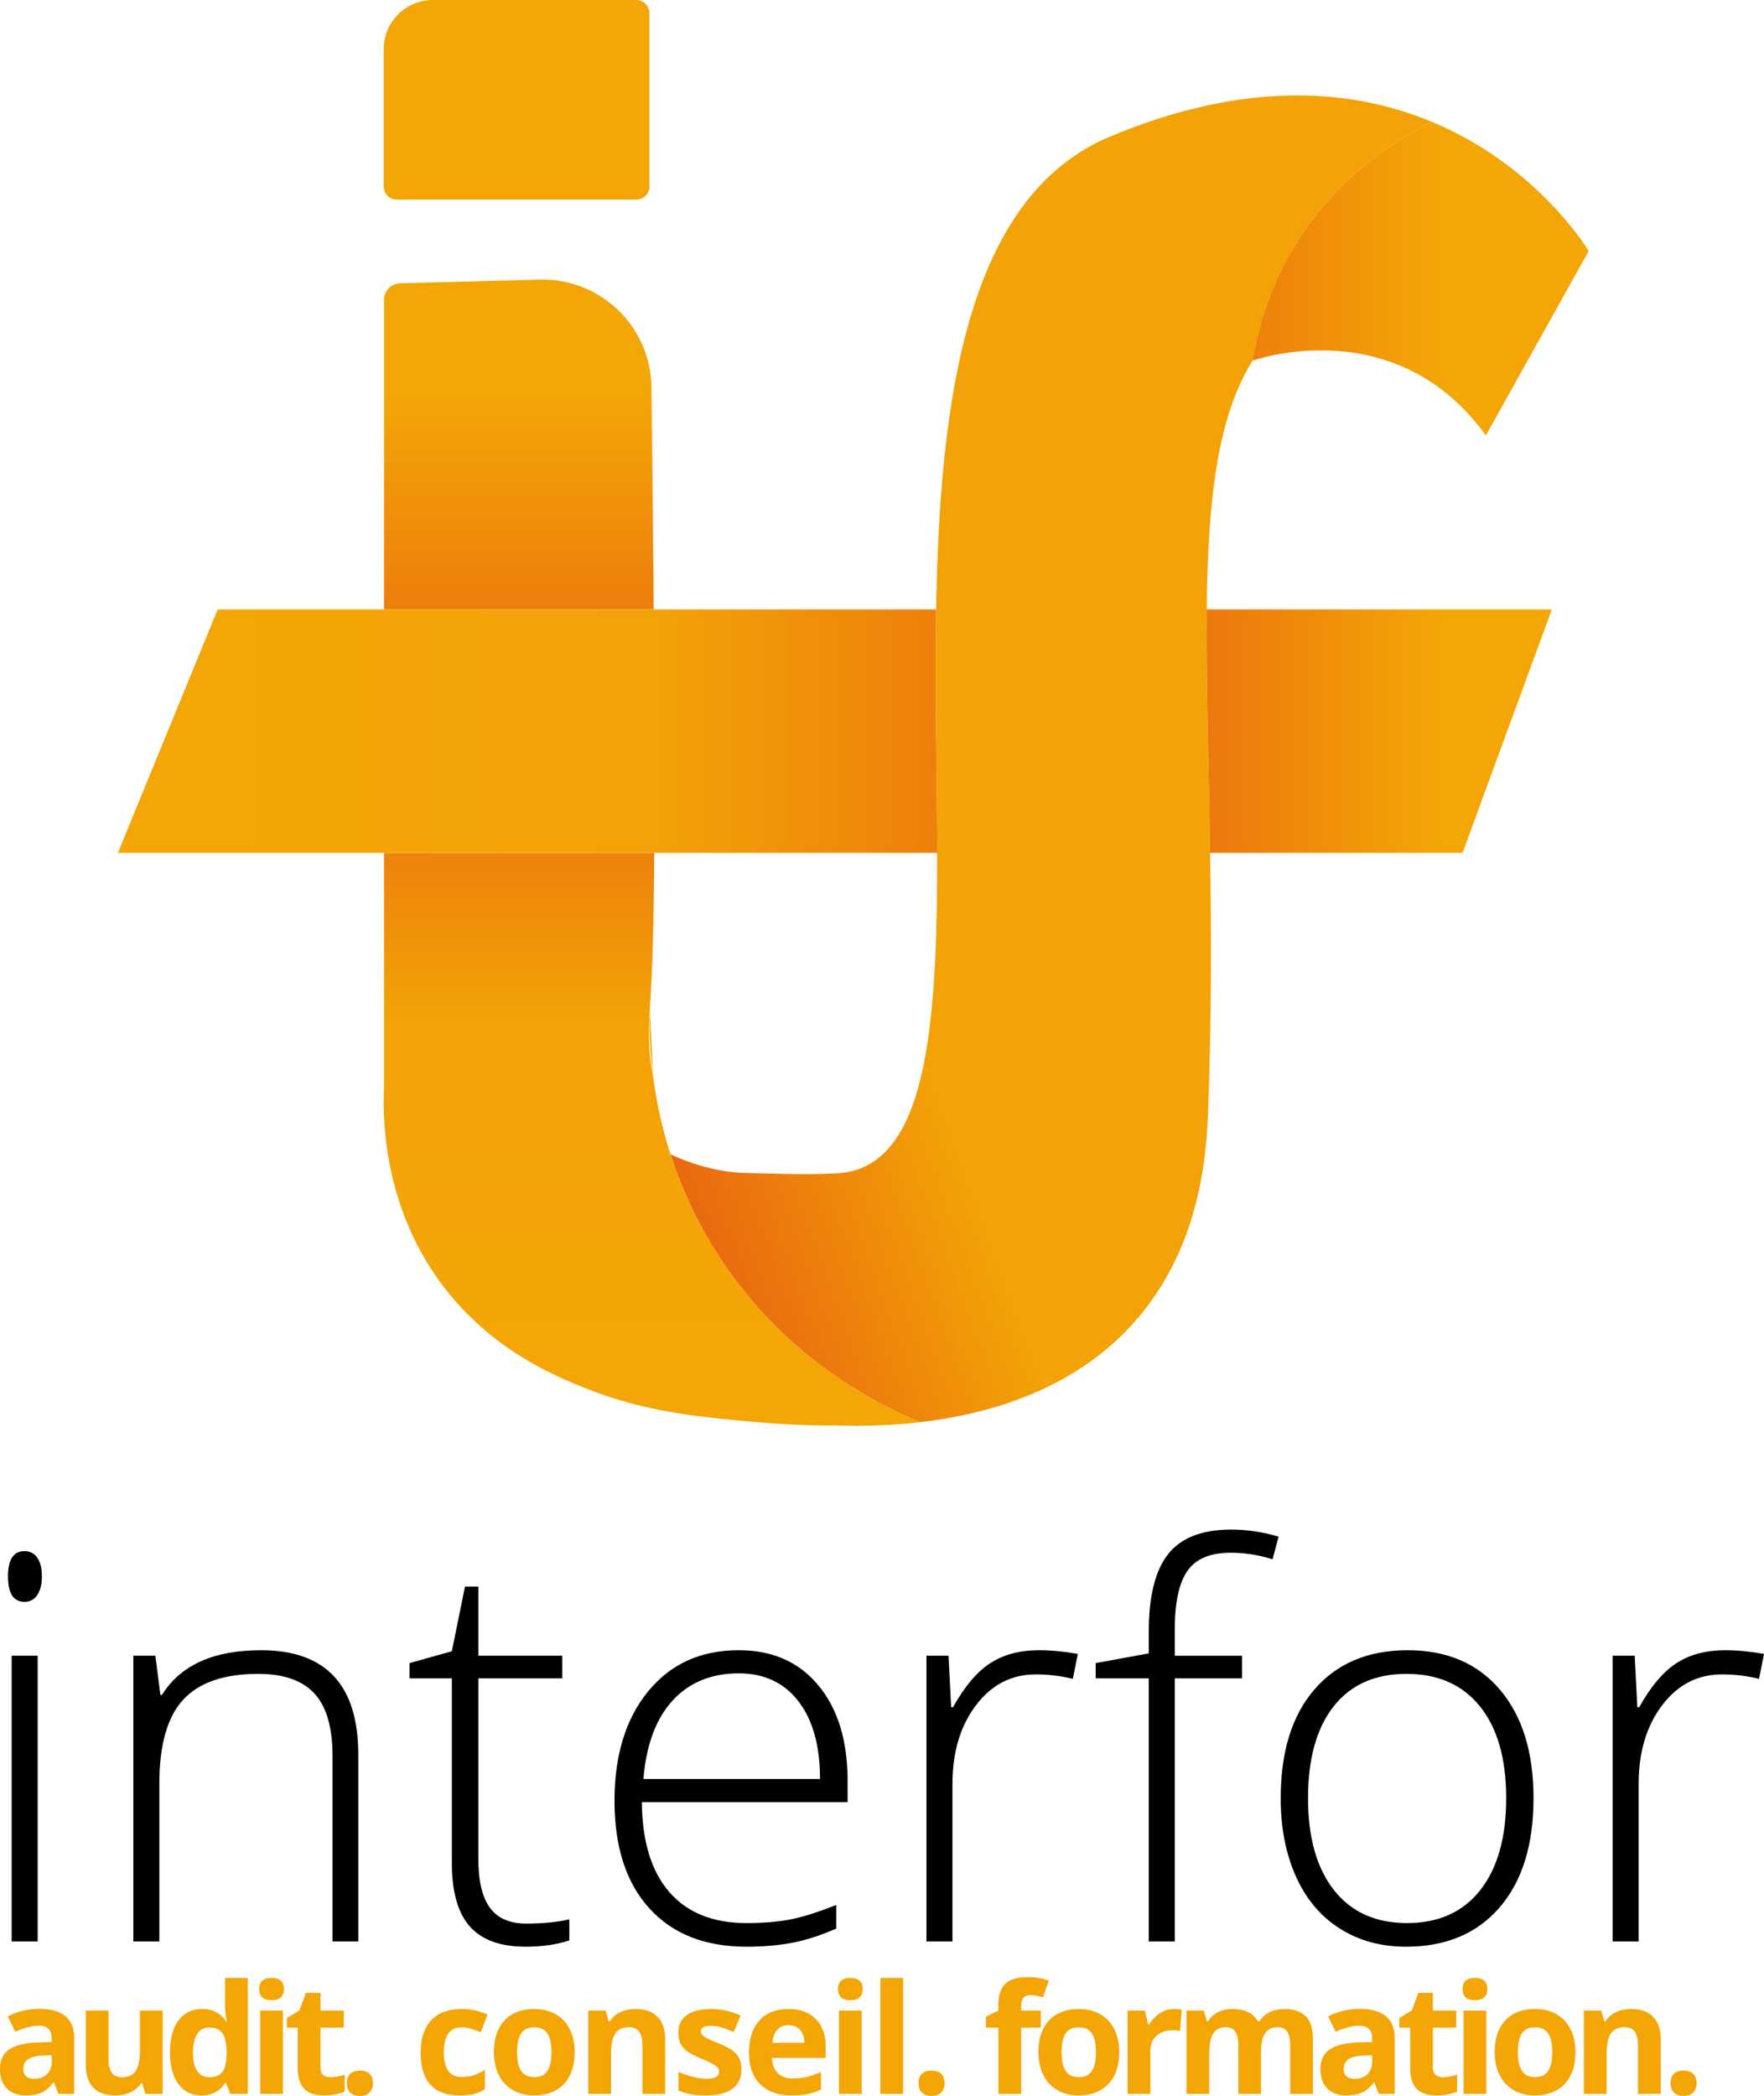
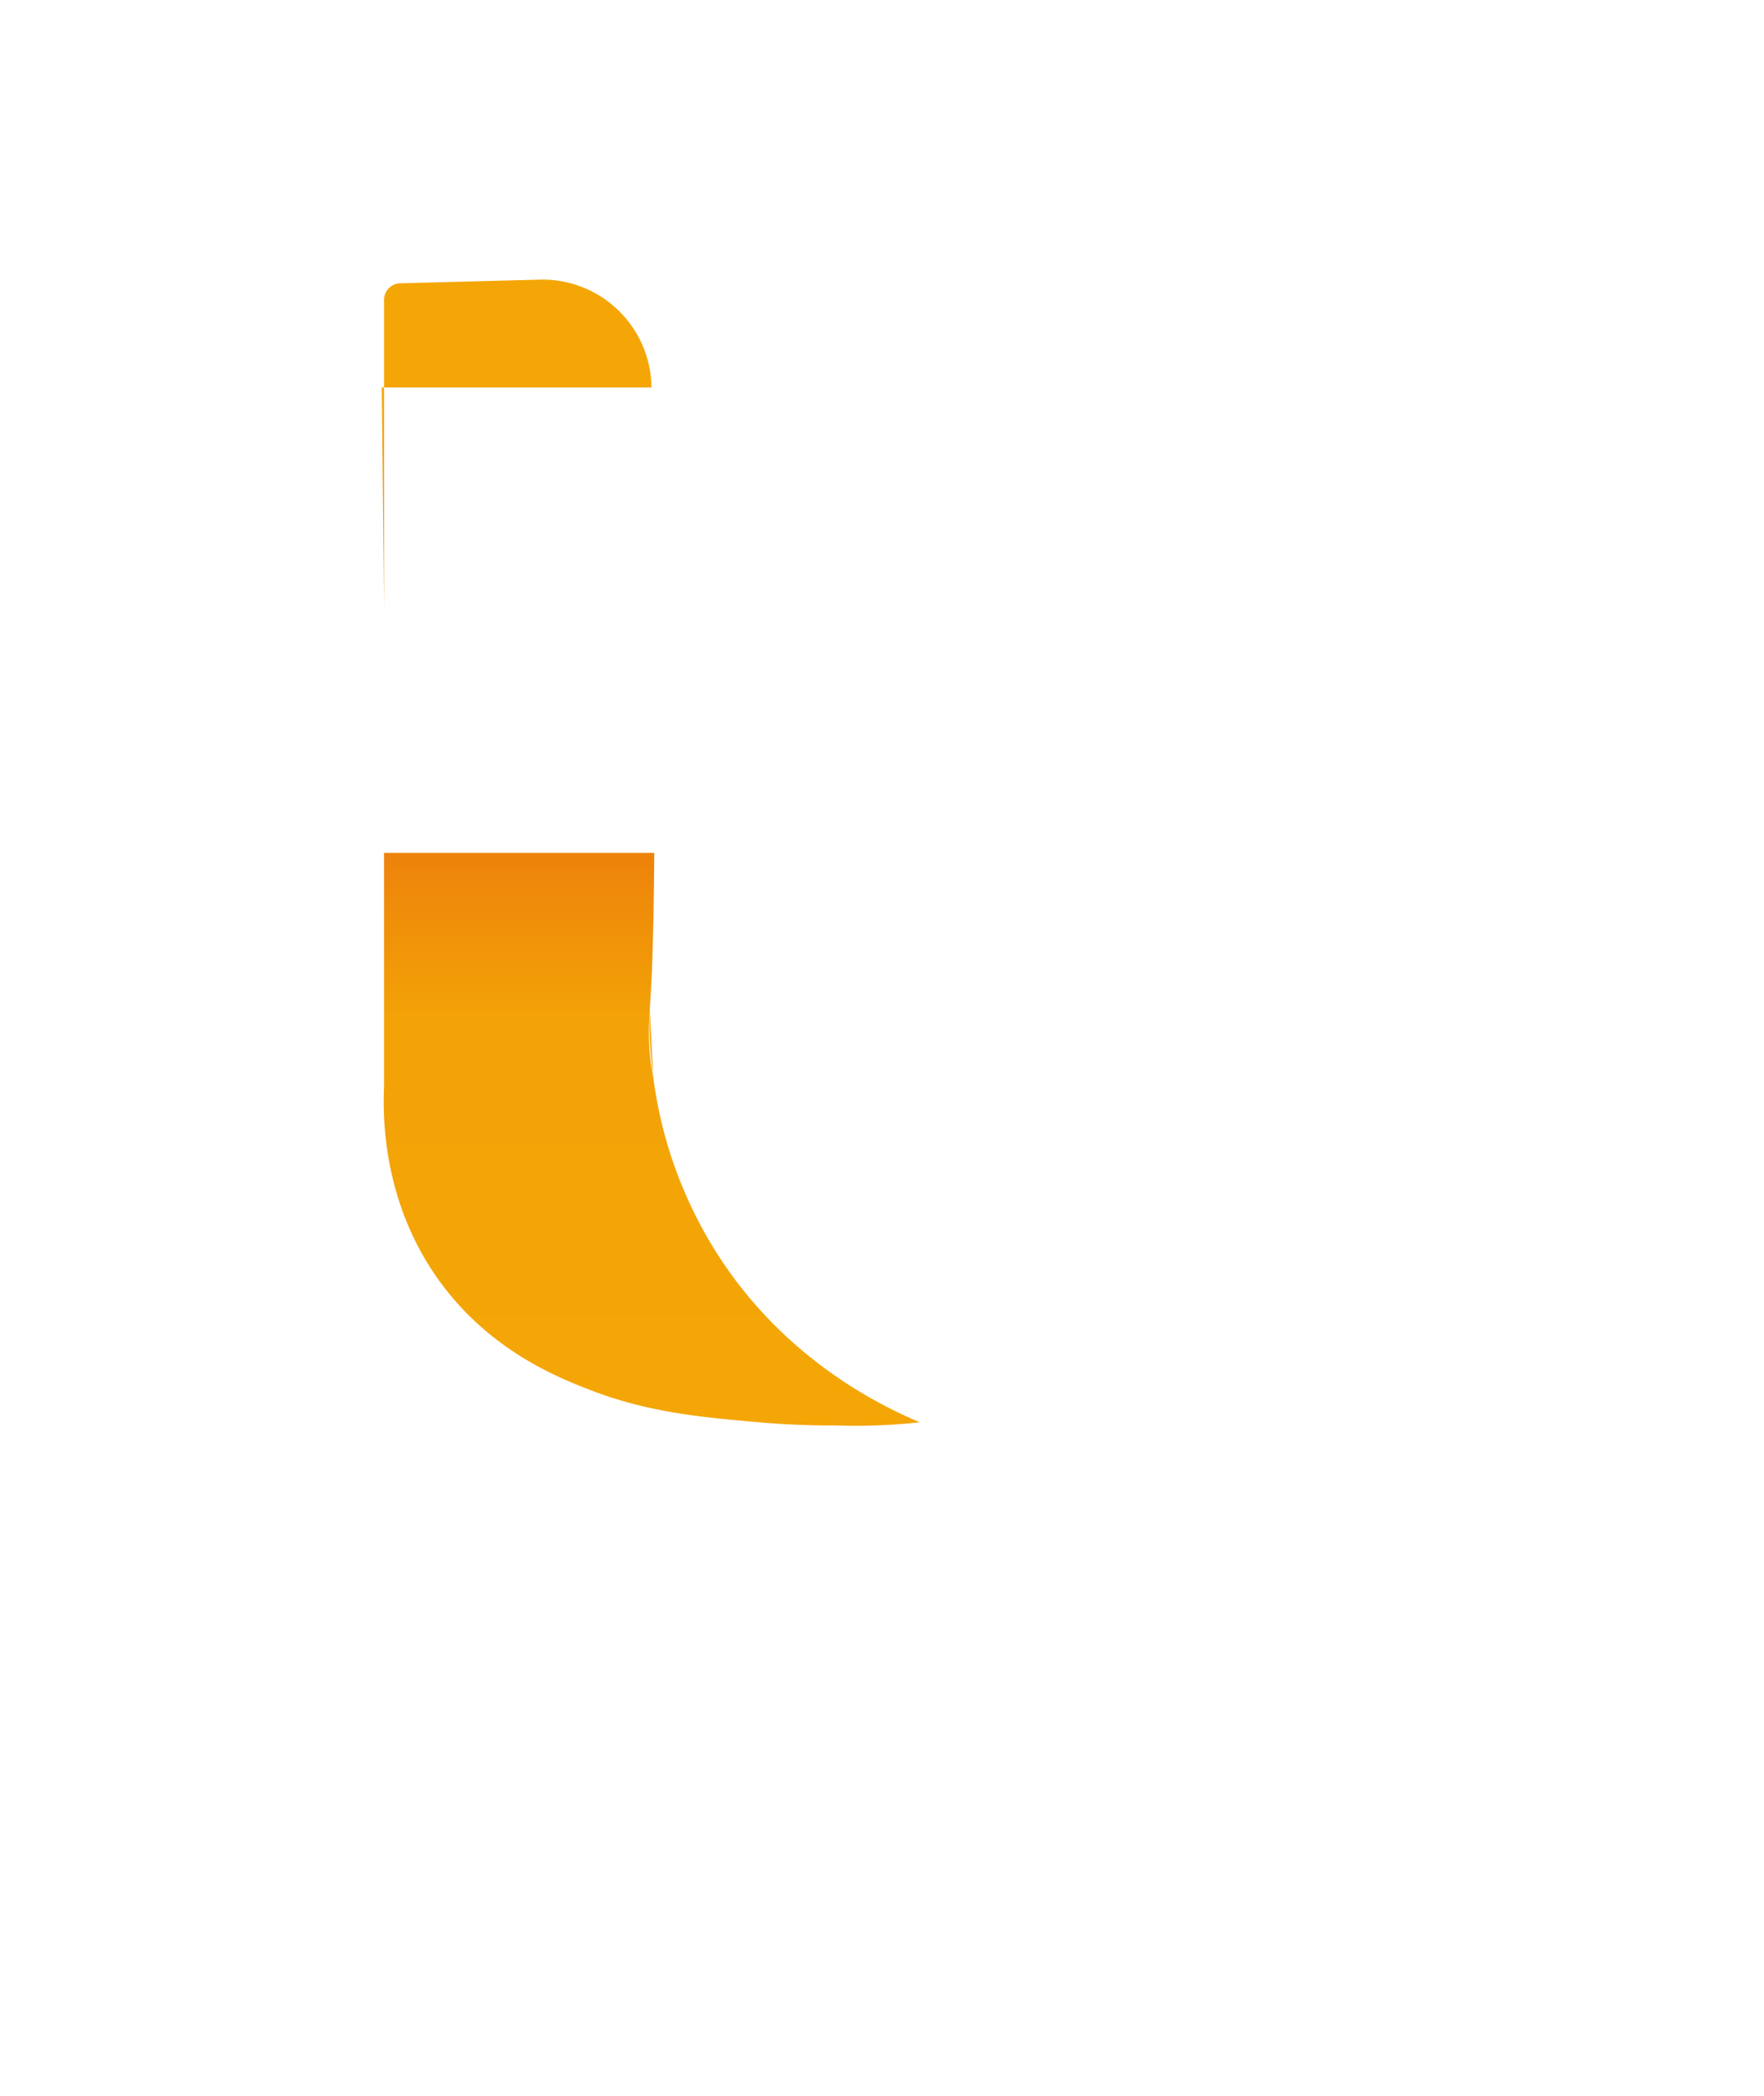
<svg xmlns="http://www.w3.org/2000/svg" width="600" height="712.77" viewBox="0 0 600 712.77">
  <linearGradient id="a" gradientUnits="userSpaceOnUse" x1="201.354" y1="319.495" x2="542.914" y2="195.178">
    <stop offset="0" stop-color="#e9690f" />
    <stop offset=".252" stop-color="#f3a207" />
  </linearGradient>
-   <path d="M486.946 41.405c-17.816 8.832-52.74 32.125-60.926 81.265-12 19.231-15.17 47.386-15.57 84.587-.245 23.847.678 51.448 1.14 82.773.43 26.708.522 56.155-.678 88.341-.707 18.985-4.215 47.94-25.416 71.603-20.432 22.831-49.417 31.016-72.71 33.693-15.478-6.554-43.571-21.262-65.11-51.725-10.093-14.339-16.032-28.309-19.632-39.386 9.862 4.521 17.874 5.883 23.466 6.266 0 0 1.668.115 15.643.411 5.17.123 11.14.123 17.509-.215 30.555-1.57 34.186-49.048 34.093-108.988-.061-26.155-.8-54.68-.338-82.773 1.2-71.51 10.339-140.374 59.14-160.805 46.956-19.662 83.172-15.97 109.389-5.047z" fill="url(#a)" />
  <linearGradient id="b" gradientUnits="userSpaceOnUse" x1="221.649" y1="484.881" x2="221.649" y2="95.086">
    <stop offset=".001" stop-color="#f4a606" />
    <stop offset=".058" stop-color="#f4a606" />
    <stop offset=".357" stop-color="#f3a207" />
    <stop offset=".617" stop-color="#e9690f" />
    <stop offset=".899" stop-color="#f4a606" />
  </linearGradient>
-   <path d="M221.583 131.778c-.216-20.709-17.355-37.232-38.063-36.678l-47.398 1.24a5.644 5.644 0 0 0-5.497 5.642v105.275h91.727c-.185-22.985-.462-48.248-.77-75.48zm26.093 300.164c-10.093-14.339-16.032-28.309-19.632-39.386-3.077-9.57-4.83-18.493-5.846-26.155-.03-.03-.03-.092-.03-.123-1.909-9.077-1.54-17.816-1.14-22.954v-.493c.031-.338.031-.646.062-.892.031-.585.062-.892.062-.892.77-10.985 1.23-28.278 1.385-51.017h-91.912v79.602c-.492 10.893-.276 40.986 20.247 67.91 17.386 22.801 40.402 31.54 51.11 35.632 18.954 7.2 37.447 8.862 54.894 10.4 11.262 1.016 20.708 1.232 27.386 1.2 7.046.216 17.108.216 28.524-1.107-15.478-6.554-43.571-21.262-65.11-51.725z" fill="url(#b)" />
+   <path d="M221.583 131.778c-.216-20.709-17.355-37.232-38.063-36.678l-47.398 1.24a5.644 5.644 0 0 0-5.497 5.642v105.275c-.185-22.985-.462-48.248-.77-75.48zm26.093 300.164c-10.093-14.339-16.032-28.309-19.632-39.386-3.077-9.57-4.83-18.493-5.846-26.155-.03-.03-.03-.092-.03-.123-1.909-9.077-1.54-17.816-1.14-22.954v-.493c.031-.338.031-.646.062-.892.031-.585.062-.892.062-.892.77-10.985 1.23-28.278 1.385-51.017h-91.912v79.602c-.492 10.893-.276 40.986 20.247 67.91 17.386 22.801 40.402 31.54 51.11 35.632 18.954 7.2 37.447 8.862 54.894 10.4 11.262 1.016 20.708 1.232 27.386 1.2 7.046.216 17.108.216 28.524-1.107-15.478-6.554-43.571-21.262-65.11-51.725z" fill="url(#b)" />
  <path d="M222.167 366.278c-1.446-10.892-1.323-19.17-1.138-22.954" fill="#f4a606" />
  <linearGradient id="c" gradientUnits="userSpaceOnUse" x1="40.099" y1="165.717" x2="540.363" y2="165.717">
    <stop offset=".001" stop-color="#f4a606" />
    <stop offset=".058" stop-color="#f4a606" />
    <stop offset=".366" stop-color="#f3a207" />
    <stop offset=".689" stop-color="#e9690f" />
    <stop offset=".899" stop-color="#f4a606" />
  </linearGradient>
-   <path d="M505.408 148.086l34.955-62.71s-17.108-28.893-53.386-43.97h-.031c-17.816 8.83-52.74 32.124-60.926 81.264 0 0 48.433-17.447 79.388 25.416zm-186.991 59.171H74.039l-33.94 82.773h278.656c-.061-26.155-.8-54.68-.338-82.773zm93.172 82.773h85.88l30.37-82.773H410.451c-.246 23.847.677 51.448 1.138 82.773z" fill="url(#c)" />
-   <path d="M3.964 660.242h8.849v-97.164h-8.85v97.164zm4.38-132.74c-3.755 0-5.632 2.858-5.632 8.58 0 5.781 1.877 8.672 5.631 8.672 1.847 0 3.292-.776 4.336-2.326 1.041-1.548 1.564-3.663 1.564-6.346 0-2.74-.523-4.856-1.564-6.347-1.044-1.487-2.49-2.232-4.336-2.232zM88.791 561.2c-16.15 0-27.384 5.066-33.698 15.195h-.537l-1.7-13.317H45.35v97.164h8.85V606.61c0-13.17 2.695-22.69 8.089-28.559 5.392-5.871 13.9-8.807 25.52-8.807 8.64 0 15.018 2.22 19.128 6.662 4.113 4.438 6.17 11.545 6.17 21.317v63.019h8.759v-63.554c0-23.658-11.025-35.488-33.074-35.488zm77.857 87.599c-2.623-3.576-3.933-9.087-3.933-16.536v-61.499h28.515v-7.686h-28.515v-23.51h-4.558l-4.47 21.99-14.392 4.023v5.183h14.392v62.752c0 9.832 2.04 17.044 6.122 21.63 4.082 4.59 10.414 6.883 18.996 6.883 5.6 0 10.547-.715 14.838-2.145v-7.152c-4.172.956-9.06 1.43-14.66 1.43-5.602 0-9.714-1.787-12.335-5.363zm84.65-87.6c-12.933 0-23.211 4.664-30.839 13.991s-11.441 21.735-11.441 37.228c0 15.674 3.947 27.862 11.844 36.561 7.895 8.702 18.905 13.05 33.028 13.05 5.601 0 10.726-.432 15.375-1.295 4.648-.865 9.712-2.488 15.196-4.874v-8.044c-6.437 2.563-11.756 4.231-15.957 5.006s-9.071 1.163-14.614 1.163c-11.382 0-20.128-3.515-26.236-10.547-6.109-7.031-9.222-17.221-9.34-30.572h69.99v-7.152c0-13.705-3.307-24.55-9.922-32.537-6.614-7.984-15.642-11.977-27.084-11.977zM218.851 605c.952-11.62 4.26-20.514 9.922-26.68 5.661-6.17 13.17-9.253 22.526-9.253 8.64 0 15.404 3.174 20.291 9.52 4.886 6.346 7.33 15.15 7.33 26.413h-60.07zm118.08-39.463c-4.529 2.89-8.79 7.912-12.782 15.06h-.627l-.893-17.518h-7.508v97.164h8.85V606.61c0-10.728 2.65-19.607 7.955-26.639 5.303-7.031 12.096-10.547 20.38-10.547 4.349 0 8.551.508 12.603 1.52l1.7-8.491c-4.71-.836-9.119-1.253-13.231-1.253-6.435 0-11.92 1.445-16.446 4.336zm60.382-37.006c-4.38 5.571-6.57 14.316-6.57 26.233v7.51l-18.057 3.308v5.183h18.056v89.478h8.85v-89.478h22.884v-7.686h-22.884v-9.03c0-9.174 1.444-15.806 4.336-19.887 2.89-4.08 7.79-6.124 14.703-6.124 4.707 0 9.444.746 14.213 2.236l2.056-7.69c-5.363-1.607-10.726-2.412-16.09-2.412-9.953 0-17.118 2.788-21.497 8.36zm81.478 32.67c-13.41 0-23.957 4.426-31.643 13.275-7.688 8.85-11.532 21.2-11.532 37.05 0 10.07 1.728 18.95 5.184 26.636 3.455 7.69 8.432 13.589 14.928 17.7 6.495 4.113 14.003 6.168 22.526 6.168 13.527 0 24.134-4.453 31.821-13.362 7.688-8.91 11.531-21.29 11.531-37.141 0-15.614-3.798-27.904-11.396-36.873-7.598-8.967-18.071-13.453-31.42-13.453zm24.715 81.565c-5.87 7.48-14.168 11.22-24.894 11.22-10.727 0-19.026-3.74-24.896-11.22-5.87-7.476-8.804-17.891-8.804-31.24 0-13.467 2.906-23.88 8.716-31.241 5.81-7.36 14.078-11.04 24.805-11.04 10.726 0 19.053 3.696 24.983 11.085 5.929 7.389 8.895 17.789 8.895 31.197 0 13.348-2.936 23.763-8.805 31.239zM586.77 561.2c-6.435 0-11.919 1.445-16.446 4.336-4.53 2.89-8.79 7.912-12.782 15.06h-.627l-.894-17.518h-7.508v97.164h8.85V606.61c0-10.728 2.65-19.607 7.955-26.639 5.304-7.031 12.097-10.547 20.381-10.547 4.348 0 8.55.508 12.603 1.52l1.699-8.491c-4.709-.836-9.118-1.253-13.23-1.253z" />
-   <path d="M220.894 63.4V4.493A4.493 4.493 0 0 0 216.401 0h-69.167c-9.239 0-16.728 7.49-16.728 16.728V63.4a4.493 4.493 0 0 0 4.492 4.493h81.403a4.492 4.492 0 0 0 4.493-4.493zM13.482 683.172c-3.97 0-7.586.853-10.845 2.56l2.558 5.22c3.058-1.367 5.719-2.053 7.983-2.053 2.939 0 4.408 1.437 4.408 4.306v1.244l-4.916.15c-4.24.154-7.411.944-9.515 2.372C1.052 698.398 0 700.616 0 703.62c0 2.872.781 5.087 2.345 6.64 1.561 1.554 3.704 2.332 6.423 2.332 2.213 0 4.009-.318 5.385-.952 1.376-.631 2.715-1.767 4.016-3.408h.203l1.495 3.852h5.398v-18.88c0-3.377-1.014-5.895-3.04-7.55-2.027-1.654-4.942-2.483-8.743-2.483zm4.104 18.12c0 1.703-.536 3.074-1.609 4.104-1.073 1.031-2.504 1.545-4.294 1.545-2.501 0-3.75-1.09-3.75-3.27 0-1.52.548-2.65 1.647-3.395 1.098-.742 2.77-1.148 5.016-1.217l2.99-.1v2.333zm30.015-4.207c0 3.344-.482 5.74-1.444 7.182-.963 1.445-2.527 2.166-4.69 2.166-1.587 0-2.744-.51-3.47-1.532-.727-1.022-1.09-2.555-1.09-4.598v-16.548h-7.73v18.474c0 3.345.845 5.908 2.535 7.69 1.69 1.782 4.198 2.674 7.526 2.674 1.943 0 3.675-.36 5.196-1.079 1.52-.718 2.694-1.733 3.521-3.053h.406l1.038 3.624h5.93v-28.33h-7.728v13.33zm28.948-15.358c0 1.655.193 3.54.581 5.652h-.252c-1.875-2.77-4.596-4.156-8.16-4.156-3.396 0-6.061 1.295-7.995 3.889-1.935 2.593-2.901 6.214-2.901 10.86 0 4.576.95 8.158 2.85 10.742 1.9 2.587 4.515 3.88 7.843 3.88 3.598 0 6.276-1.395 8.034-4.184h.329l1.495 3.675h5.93v-39.43h-7.754v9.072zm.532 17.13c-.086 2.753-.588 4.706-1.509 5.854-.92 1.148-2.37 1.722-4.345 1.722-1.791 0-3.169-.694-4.13-2.088-.963-1.395-1.446-3.486-1.446-6.272 0-2.788.478-4.913 1.432-6.373.954-1.463 2.294-2.194 4.016-2.194 2.113 0 3.638.658 4.575 1.978.938 1.319 1.407 3.497 1.407 6.538v.836zm15.29-26.202c-2.805 0-4.207 1.259-4.207 3.777 0 2.533 1.402 3.801 4.207 3.801 1.402 0 2.454-.333 3.155-1 .7-.668 1.052-1.602 1.052-2.801 0-2.518-1.403-3.777-4.207-3.777zm-3.876 39.43h7.728v-28.33h-7.728v28.33zm21.435-6.436c-.617-.523-.925-1.334-.925-2.434v-13.658h7.931v-5.802h-7.931v-6.03h-4.942l-2.23 5.979-4.256 2.584v3.27h3.7v13.657c0 3.128.704 5.472 2.115 7.034 1.41 1.563 3.663 2.344 6.753 2.344 2.805 0 5.17-.433 7.096-1.292v-5.754c-1.893.592-3.514.886-4.866.886-1.013 0-1.829-.261-2.445-.784zm12.516-1.497c-1.453 0-2.56.364-3.32 1.091-.761.727-1.141 1.8-1.141 3.218 0 1.368.389 2.428 1.166 3.18.777.754 1.875 1.13 3.295 1.13 1.385 0 2.465-.385 3.243-1.154.777-.77 1.165-1.821 1.165-3.156 0-1.385-.385-2.449-1.152-3.19-.77-.746-1.855-1.119-3.256-1.119zm34.552-14.697c1.047 0 2.094.157 3.141.47s2.18.714 3.396 1.204l2.28-5.98c-2.6-1.283-5.54-1.926-8.817-1.926-4.478 0-7.915 1.271-10.313 3.813-2.4 2.543-3.599 6.22-3.599 11.037 0 9.68 4.409 14.52 13.228 14.52 1.943 0 3.552-.153 4.827-.457 1.275-.303 2.538-.853 3.788-1.646v-6.614c-1.266.844-2.534 1.466-3.801 1.863s-2.644.595-4.13.595c-4.02 0-6.031-2.77-6.031-8.312 0-5.709 2.01-8.567 6.03-8.567zm32.014-4.459c-2.078-1.18-4.477-1.773-7.197-1.773-4.376 0-7.772 1.283-10.188 3.852-2.416 2.567-3.622 6.167-3.622 10.794 0 2.975.557 5.574 1.672 7.804 1.115 2.233 2.71 3.942 4.788 5.132s4.478 1.788 7.197 1.788c4.342 0 7.729-1.3 10.163-3.903 2.432-2.602 3.648-6.208 3.648-10.82 0-2.973-.558-5.566-1.673-7.78-1.114-2.212-2.71-3.91-4.788-5.094zm-2.8 19.246c-.905 1.428-2.386 2.143-4.448 2.143-2.078 0-3.577-.718-4.498-2.155s-1.38-3.557-1.38-6.36c0-2.823.456-4.929 1.368-6.323.912-1.395 2.398-2.092 4.46-2.092 2.077 0 3.572.703 4.484 2.104.913 1.403 1.369 3.506 1.369 6.31 0 2.822-.453 4.946-1.356 6.373zm29.973-21.019c-1.924 0-3.645.352-5.156 1.052-1.511.7-2.698 1.734-3.56 3.104h-.43l-1.04-3.624h-5.903v28.33h7.728v-13.33c0-3.344.481-5.739 1.444-7.181.963-1.446 2.526-2.167 4.688-2.167 1.588 0 2.745.511 3.472 1.533.726 1.021 1.09 2.554 1.09 4.597v16.548h7.728v-18.474c0-3.36-.853-5.932-2.559-7.713-1.707-1.785-4.207-2.675-7.502-2.675zm33.003 14.138c-1.03-.775-2.651-1.61-4.865-2.506-2.483-.997-4.092-1.749-4.827-2.257-.735-.507-1.103-1.105-1.103-1.8 0-1.231 1.14-1.847 3.421-1.847 1.283 0 2.543.192 3.776.582a42.97 42.97 0 0 1 3.979 1.494l2.331-5.574c-3.227-1.488-6.547-2.23-9.96-2.23-3.581 0-6.347.688-8.297 2.065-1.952 1.376-2.927 3.323-2.927 5.841 0 1.47.231 2.707.695 3.711.466 1.007 1.208 1.9 2.232 2.675 1.021.778 2.621 1.622 4.801 2.533 1.52.643 2.736 1.205 3.648 1.685.914.481 1.555.914 1.926 1.293.372.381.558.874.558 1.484 0 1.62-1.402 2.43-4.206 2.43-1.368 0-2.952-.227-4.752-.684-1.798-.454-3.416-1.022-4.853-1.698v6.388c1.268.541 2.628.95 4.081 1.23 1.453.276 3.21.417 5.27.417 4.021 0 7.041-.76 9.059-2.28 2.02-1.521 3.029-3.736 3.029-6.641 0-1.4-.245-2.609-.735-3.624-.49-1.013-1.25-1.908-2.28-2.687zm18.964-14.138c-4.19 0-7.471 1.295-9.845 3.889-2.374 2.593-3.56 6.265-3.56 11.01 0 4.612 1.284 8.179 3.851 10.694 2.568 2.518 6.133 3.777 10.695 3.777 2.213 0 4.088-.165 5.625-.496a18.066 18.066 0 0 0 4.333-1.508v-5.98c-1.656.778-3.244 1.343-4.764 1.698-1.52.354-3.134.532-4.84.532-2.196 0-3.903-.616-5.118-1.848-1.217-1.235-1.868-2.948-1.952-5.145h18.271v-3.75c0-4.02-1.116-7.173-3.346-9.453-2.23-2.281-5.346-3.42-9.35-3.42zm-5.398 11.479c.135-1.908.667-3.384 1.597-4.423.929-1.037 2.213-1.557 3.851-1.557 1.64 0 2.94.52 3.903 1.557.963 1.04 1.46 2.515 1.495 4.423h-10.846zm22.614 17.383h7.728v-28.33h-7.728v28.33zm3.876-39.43c-2.805 0-4.207 1.259-4.207 3.777 0 2.533 1.402 3.801 4.207 3.801 1.402 0 2.453-.333 3.155-1 .7-.668 1.052-1.602 1.052-2.801 0-2.518-1.404-3.777-4.207-3.777zm10.197 39.43h7.729v-39.43h-7.729v39.43zm17.444-7.933c-1.453 0-2.56.364-3.32 1.091-.761.727-1.141 1.8-1.141 3.218 0 1.368.389 2.428 1.166 3.18.776.754 1.875 1.13 3.295 1.13 1.385 0 2.465-.385 3.243-1.154.777-.77 1.165-1.821 1.165-3.156 0-1.385-.385-2.449-1.153-3.19-.769-.746-1.854-1.119-3.255-1.119zm37.139-20.397h-6.69v-1.773c0-1.016.244-1.848.734-2.497.49-.65 1.285-.977 2.383-.977 1.318 0 2.752.247 4.308.737l1.975-5.677c-2.078-.793-4.452-1.19-7.12-1.19-3.496 0-6.04.743-7.628 2.23-1.588 1.484-2.381 3.843-2.381 7.068v2.079l-4.257 2.076v3.726h4.257v22.528h7.728v-22.528h6.69v-5.802zm20.19 1.241c-2.078-1.18-4.477-1.773-7.197-1.773-4.377 0-7.772 1.283-10.188 3.852-2.416 2.567-3.623 6.167-3.623 10.794 0 2.975.558 5.574 1.673 7.804 1.115 2.233 2.71 3.942 4.788 5.132 2.078 1.19 4.477 1.788 7.197 1.788 4.342 0 7.728-1.3 10.162-3.903 2.433-2.602 3.648-6.208 3.648-10.82 0-2.973-.557-5.566-1.672-7.78-1.115-2.212-2.71-3.91-4.788-5.094zm-2.8 19.246c-.905 1.428-2.387 2.143-4.448 2.143-2.078 0-3.577-.718-4.498-2.155-.921-1.436-1.381-3.557-1.381-6.36 0-2.823.457-4.929 1.369-6.323.912-1.395 2.398-2.092 4.459-2.092 2.078 0 3.573.703 4.485 2.104.913 1.403 1.368 3.506 1.368 6.31 0 2.822-.452 4.946-1.355 6.373zm23.051-19.561a10.64 10.64 0 0 0-3.559 3.837h-.38l-1.14-4.763h-5.854v28.33h7.729v-14.417c0-2.281.688-4.057 2.064-5.322 1.378-1.268 3.298-1.902 5.765-1.902.895 0 1.656.084 2.28.255l.584-7.248c-.693-.153-1.563-.228-2.61-.228-1.758 0-3.384.487-4.879 1.458zm42.374-1.458c-1.858 0-3.526.364-5.004 1.088-1.479.727-2.597 1.749-3.357 3.068h-.685c-1.504-2.77-4.375-4.156-8.615-4.156-1.859 0-3.505.367-4.942 1.103-1.436.733-2.533 1.752-3.293 3.053h-.431l-1.04-3.624h-5.903v28.33h7.728v-13.33c0-3.326.447-5.718 1.344-7.17.894-1.454 2.33-2.178 4.307-2.178 1.47 0 2.547.511 3.23 1.533.686 1.021 1.027 2.554 1.027 4.597v16.548h7.728V697.87c0-2.939.47-5.084 1.407-6.436s2.352-2.026 4.244-2.026c1.471 0 2.547.511 3.232 1.533.683 1.021 1.026 2.554 1.026 4.597v16.548h7.754v-18.474c0-3.63-.823-6.271-2.471-7.918-1.647-1.646-4.075-2.47-7.286-2.47zm25.766-.05c-3.97 0-7.586.852-10.845 2.56l2.559 5.219c3.057-1.367 5.718-2.053 7.982-2.053 2.94 0 4.409 1.437 4.409 4.306v1.244l-4.916.15c-4.24.154-7.412.944-9.516 2.372-2.103 1.427-3.155 3.645-3.155 6.65 0 2.872.782 5.087 2.346 6.64 1.56 1.554 3.703 2.332 6.423 2.332 2.213 0 4.008-.318 5.384-.952 1.377-.631 2.715-1.767 4.017-3.408h.202l1.495 3.852h5.399v-18.88c0-3.377-1.015-5.895-3.041-7.55-2.027-1.654-4.942-2.483-8.743-2.483zm4.105 18.119c0 1.703-.537 3.074-1.61 4.104-1.072 1.031-2.504 1.545-4.294 1.545-2.501 0-3.75-1.09-3.75-3.27 0-1.52.549-2.65 1.647-3.395 1.098-.742 2.77-1.148 5.017-1.217l2.99-.1v2.333zm21.596 4.357c-.618-.523-.926-1.334-.926-2.434v-13.658h7.932v-5.802h-7.932v-6.03h-4.941l-2.23 5.979-4.256 2.584v3.27h3.699v13.657c0 3.128.704 5.472 2.115 7.034 1.411 1.563 3.663 2.344 6.754 2.344 2.805 0 5.17-.433 7.096-1.292v-5.754c-1.893.592-3.514.886-4.867.886-1.012 0-1.828-.261-2.444-.784zm13.385-32.994c-2.805 0-4.207 1.259-4.207 3.777 0 2.533 1.402 3.801 4.207 3.801 1.402 0 2.454-.333 3.155-1 .7-.668 1.052-1.602 1.052-2.801 0-2.518-1.403-3.777-4.207-3.777zm-3.876 39.43h7.729v-28.33h-7.73v28.33zm31.594-27.089c-2.078-1.18-4.478-1.773-7.197-1.773-4.377 0-7.772 1.283-10.188 3.852-2.416 2.567-3.623 6.167-3.623 10.794 0 2.975.558 5.574 1.672 7.804 1.115 2.233 2.71 3.942 4.789 5.132 2.078 1.19 4.477 1.788 7.197 1.788 4.342 0 7.728-1.3 10.162-3.903 2.433-2.602 3.648-6.208 3.648-10.82 0-2.973-.557-5.566-1.672-7.78-1.115-2.212-2.71-3.91-4.788-5.094zm-2.801 19.246c-.904 1.428-2.386 2.143-4.447 2.143-2.078 0-3.578-.718-4.499-2.155-.92-1.436-1.38-3.557-1.38-6.36 0-2.823.456-4.929 1.368-6.323.912-1.395 2.398-2.092 4.46-2.092 2.078 0 3.572.703 4.484 2.104.914 1.403 1.37 3.506 1.37 6.31 0 2.822-.453 4.946-1.356 6.373zm28.209-21.019c-1.925 0-3.645.352-5.157 1.052s-2.698 1.734-3.56 3.104h-.43l-1.04-3.624h-5.903v28.33h7.728v-13.33c0-3.344.481-5.739 1.444-7.181.963-1.446 2.526-2.167 4.688-2.167 1.588 0 2.745.511 3.472 1.533.726 1.021 1.09 2.554 1.09 4.597v16.548h7.728v-18.474c0-3.36-.853-5.932-2.559-7.713-1.706-1.785-4.206-2.675-7.501-2.675zm21.114 22.047c-.77-.745-1.854-1.118-3.256-1.118-1.453 0-2.56.364-3.32 1.091-.76.727-1.14 1.8-1.14 3.218 0 1.368.388 2.428 1.165 3.18.777.754 1.875 1.13 3.295 1.13 1.385 0 2.465-.385 3.244-1.154.776-.77 1.164-1.821 1.164-3.156 0-1.385-.385-2.449-1.152-3.19z" fill="#f4a606" />
</svg>